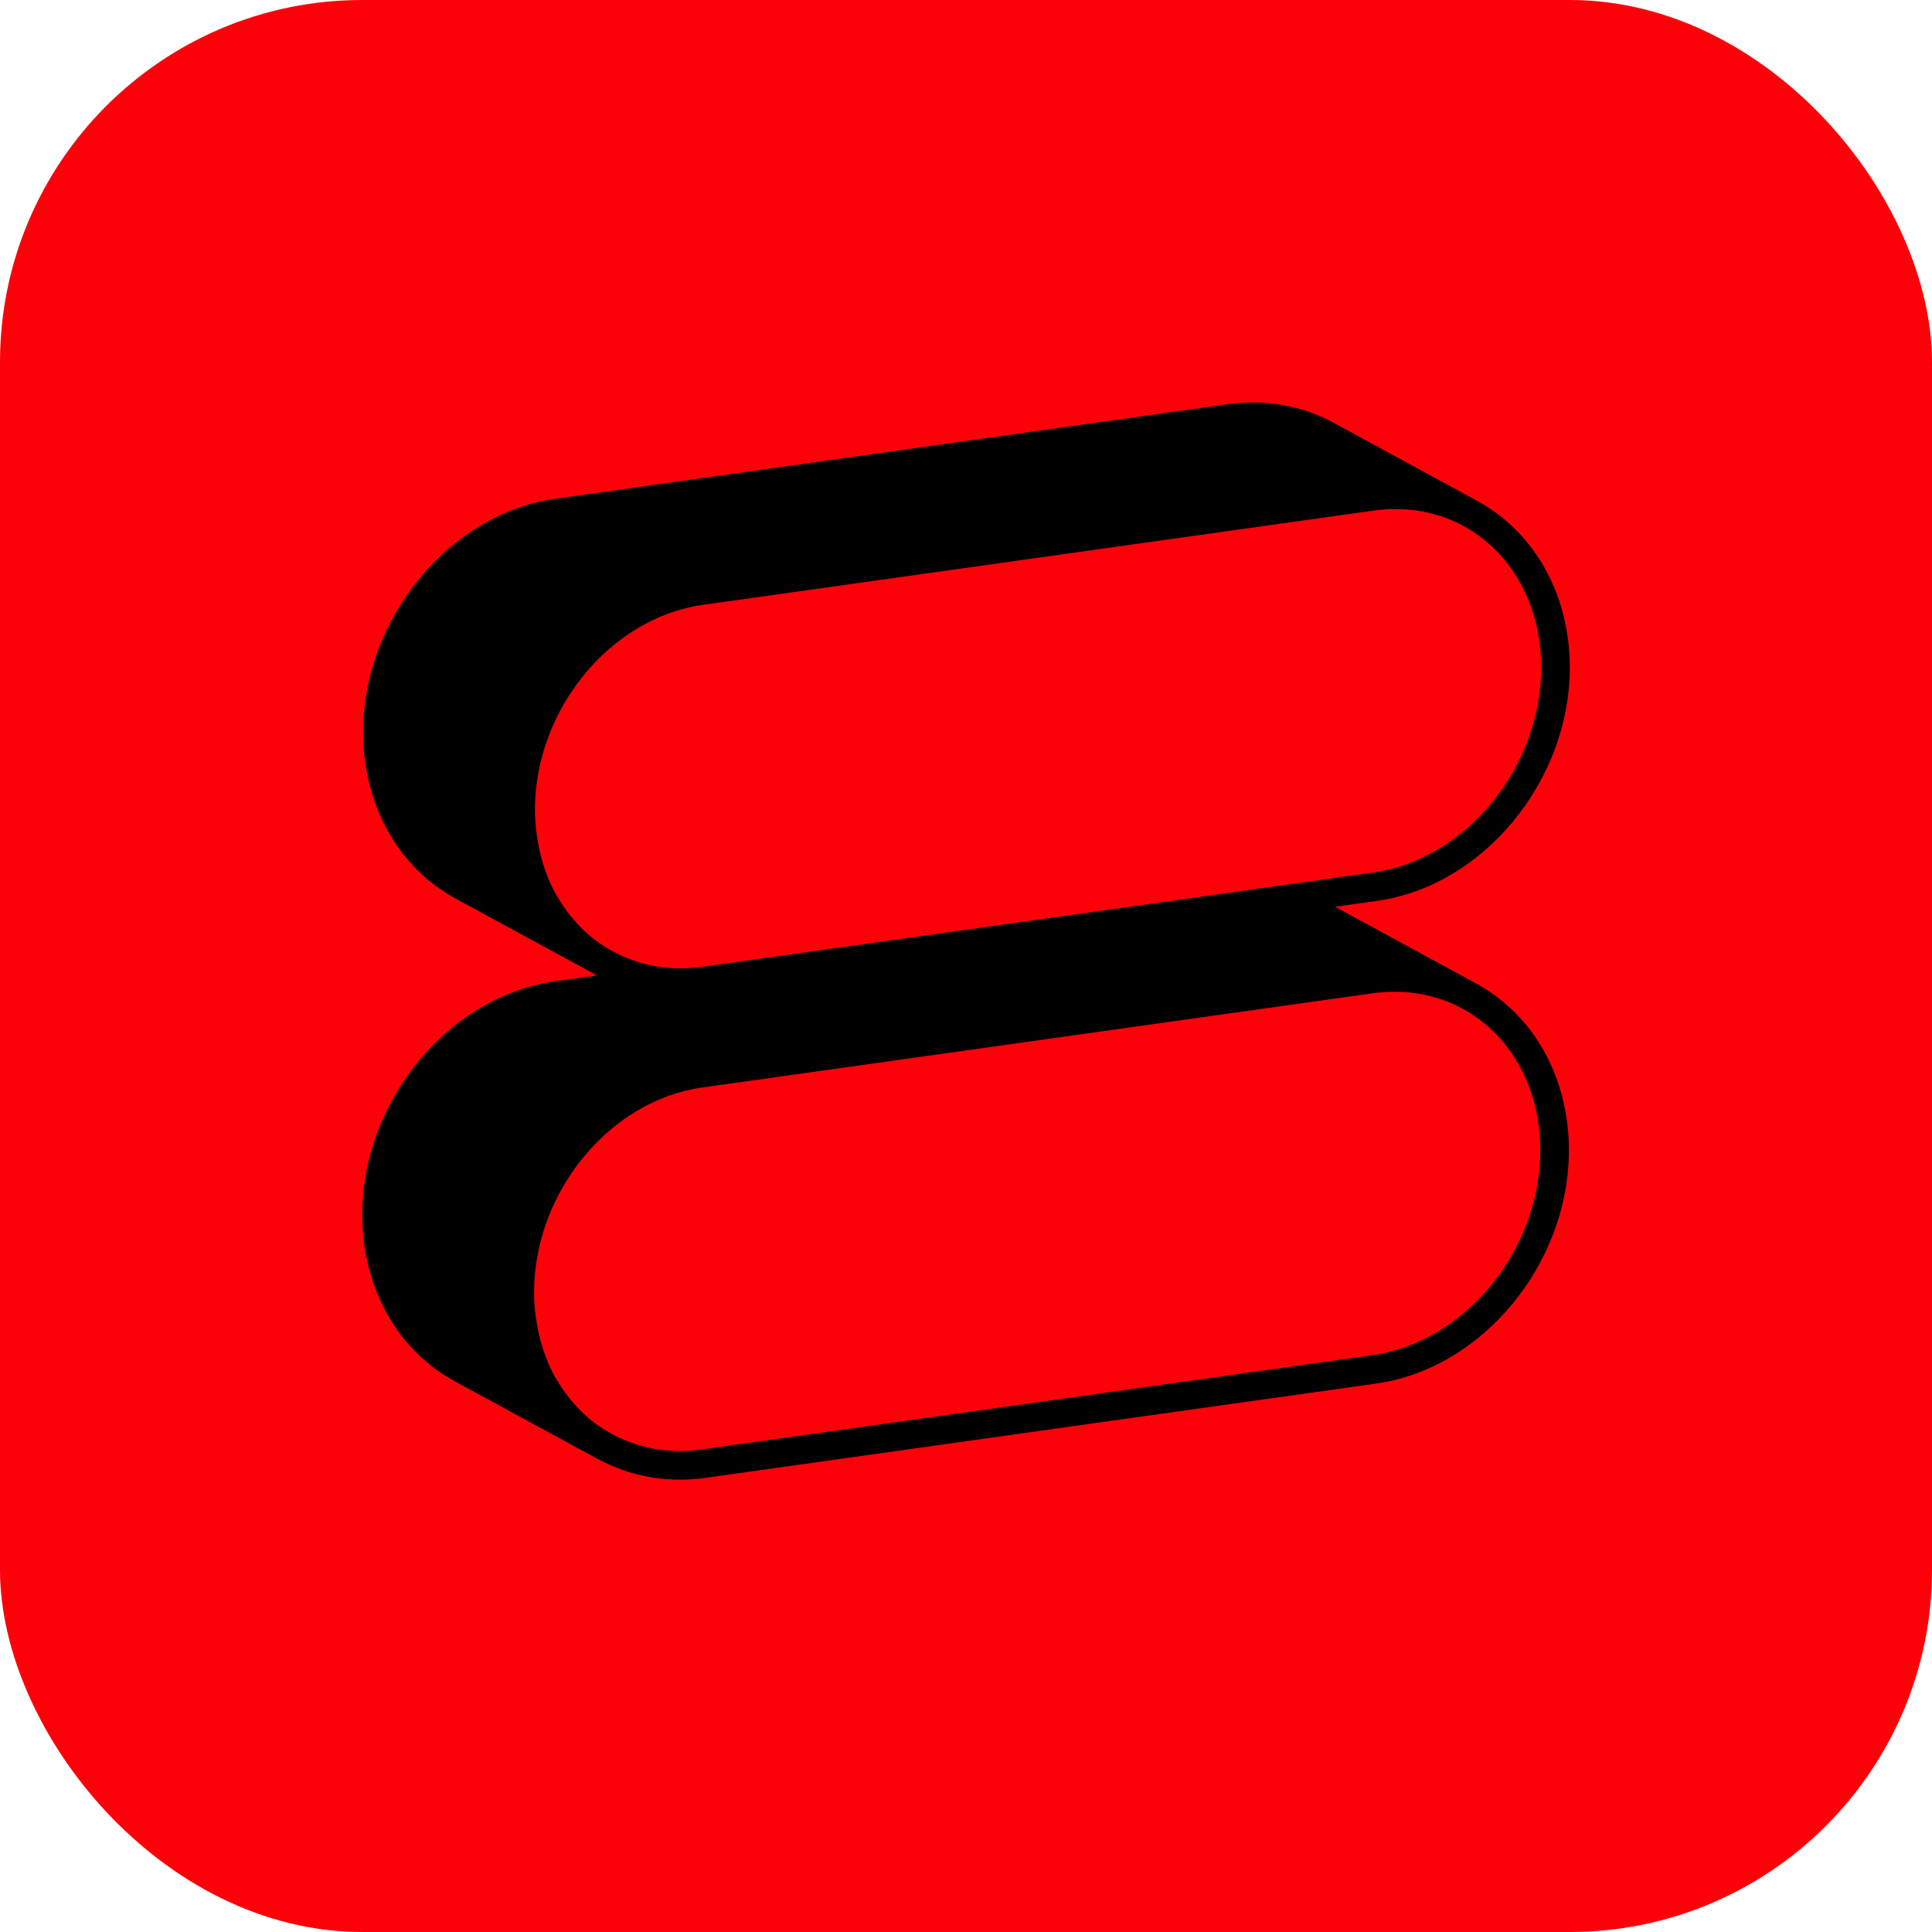
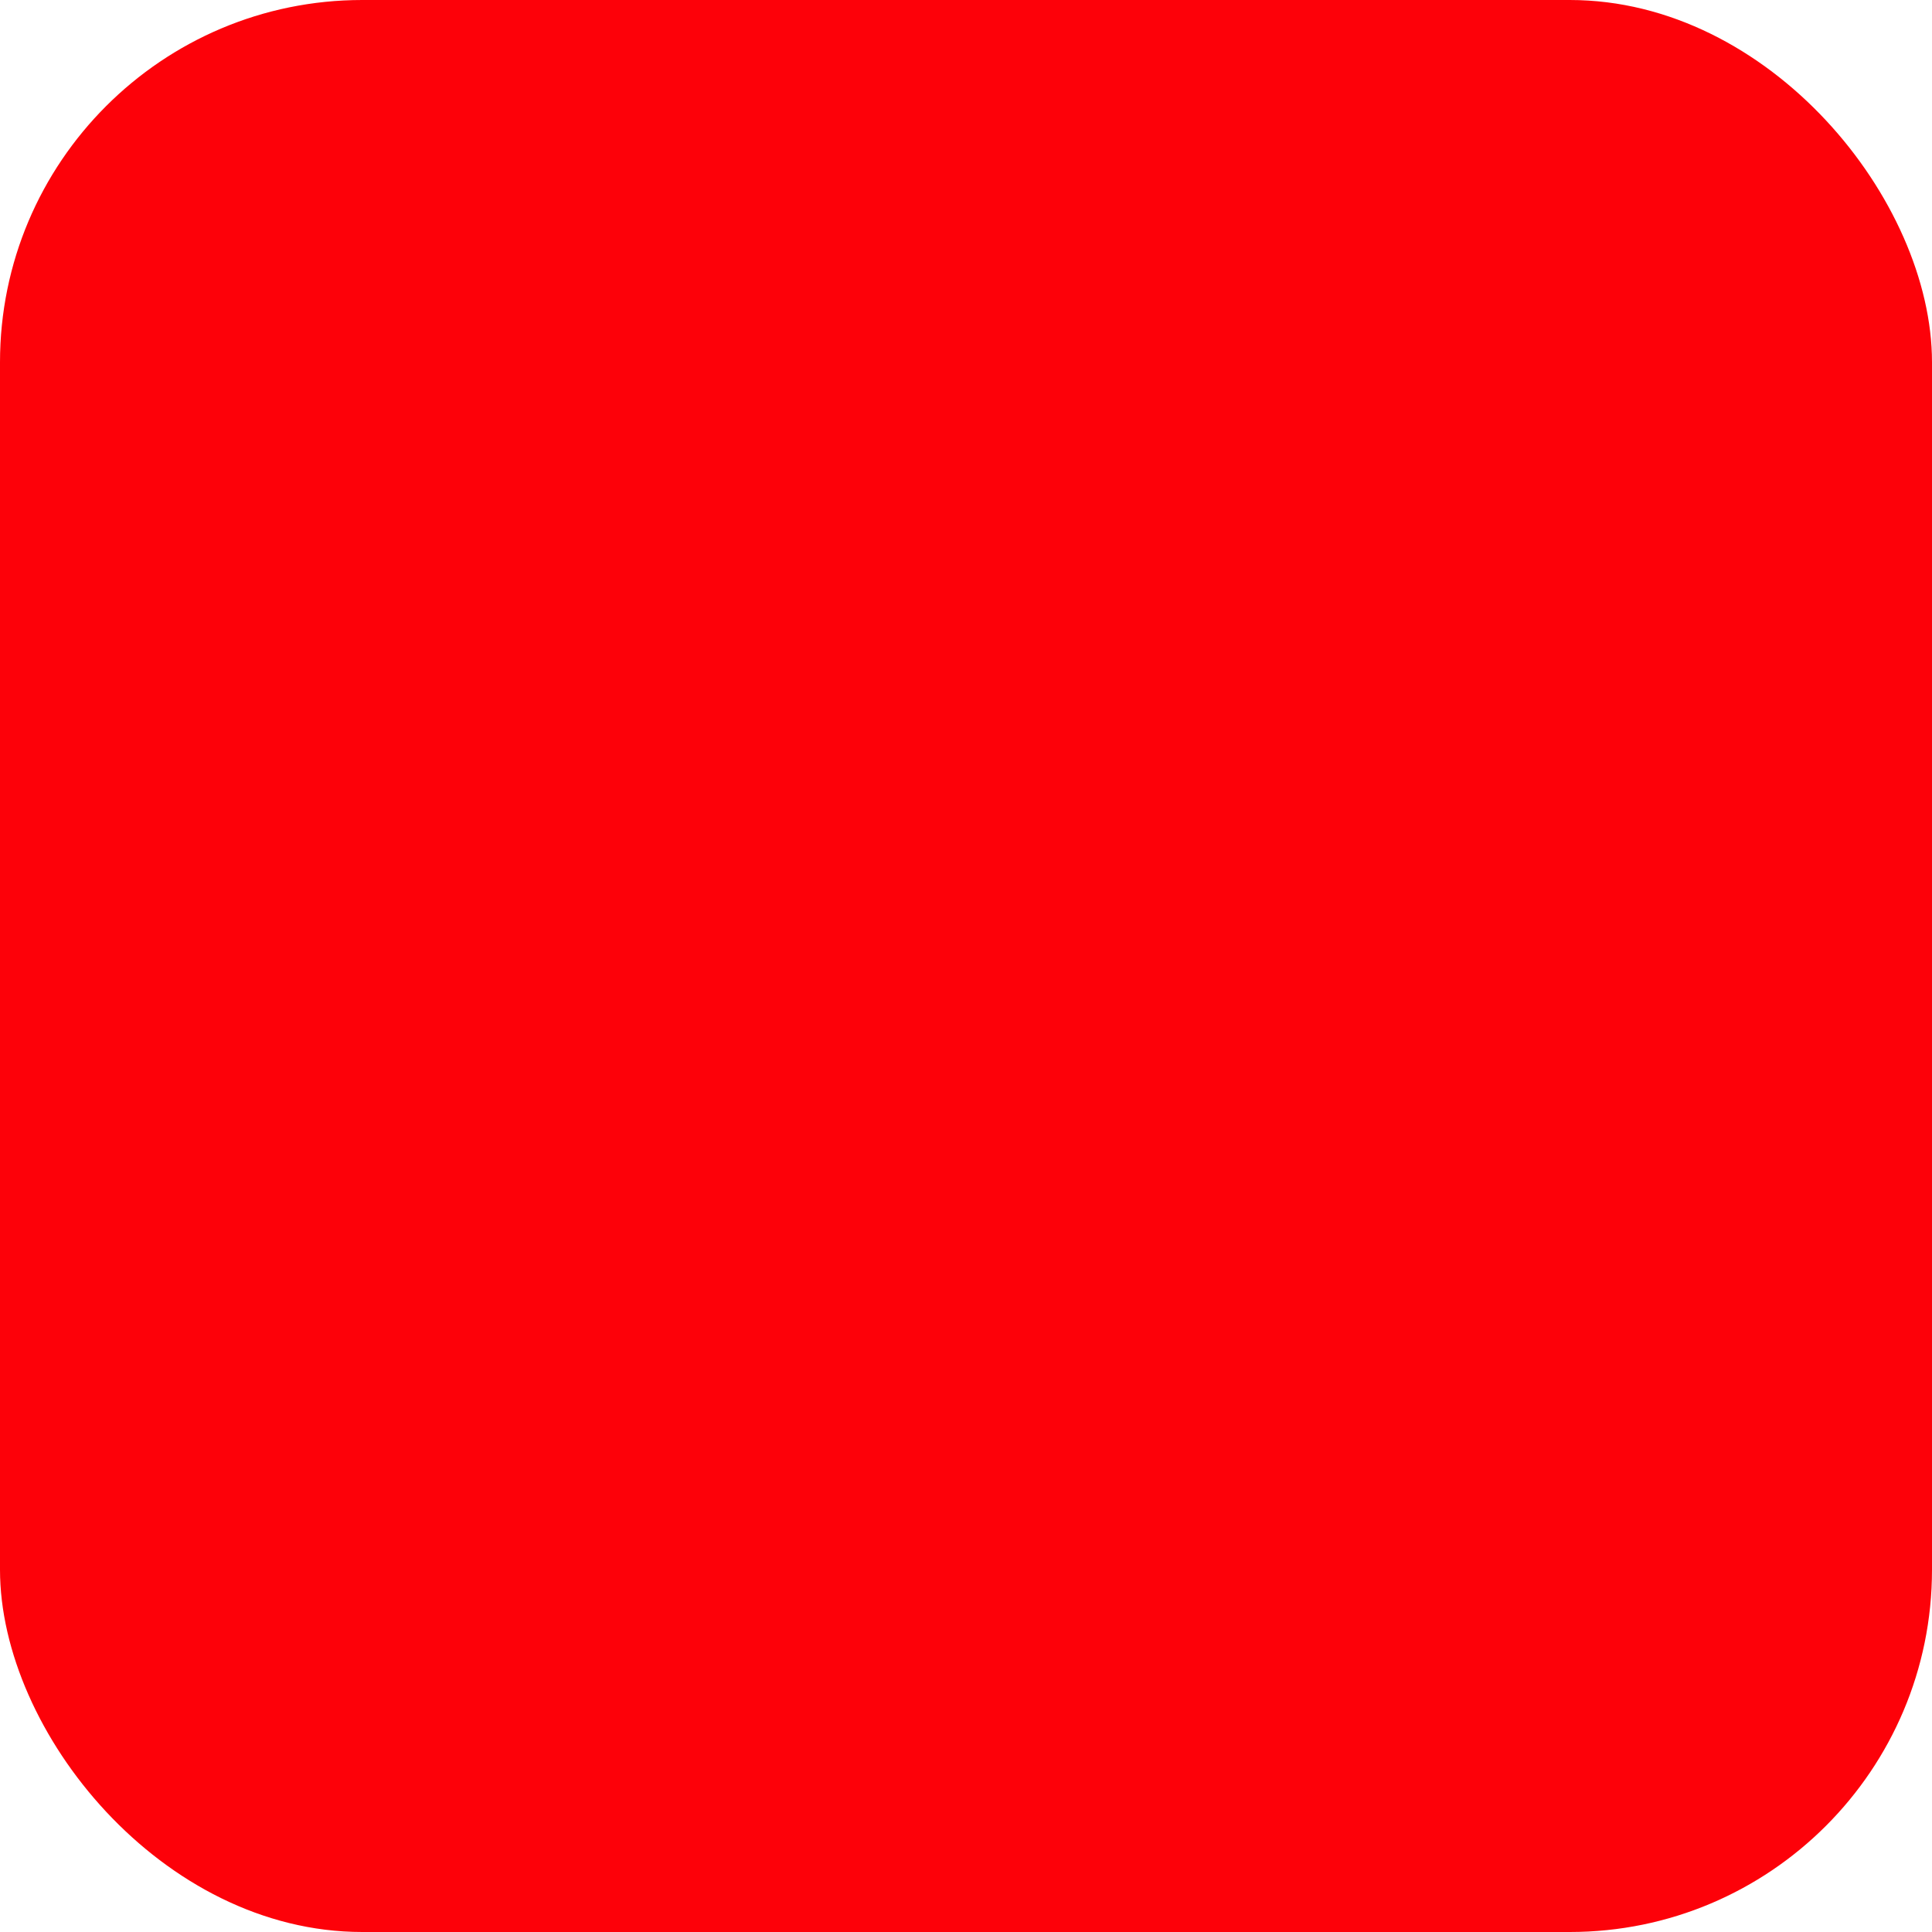
<svg xmlns="http://www.w3.org/2000/svg" width="32" height="32" viewBox="0 0 32 32" fill="none">
  <rect width="32" height="32" rx="6" fill="#FD0109" />
  <svg x="4" y="4" width="24" height="24" viewBox="-6 10 72 72">
    <g transform="matrix(0.711,0,0,0.711,-5.549,9.212)" fill="#000000">
-       <path d="M92.133,64.652c-0.017,7.932-6.059,15.229-13.47,16.271l-46.882,6.591c-0.598,0.084-1.201,0.127-1.792,0.127  c-2.003,0-3.969-0.494-5.695-1.435l-0.004,0.008l-10.006-5.442c-3.07-1.67-5.231-4.586-6.087-8.213  c-0.122-0.52-0.216-1.052-0.281-1.582c-0.075-0.615-0.112-1.252-0.111-1.891c0.015-7.934,6.053-15.234,13.46-16.275l2.934-0.412  l-9.851-5.359c-4.067-2.212-6.49-6.583-6.48-11.693c0.015-7.93,6.054-15.228,13.461-16.269l46.882-6.591  c0.604-0.085,1.21-0.127,1.807-0.127c2.033,0,3.947,0.48,5.689,1.428c0,0,10.051,5.468,10.071,5.479  c3.991,2.199,6.427,6.572,6.417,11.646c-0.018,7.934-6.059,15.235-13.469,16.277l-2.933,0.412c1.236,0.672,9.878,5.374,9.896,5.386  C89.696,55.182,92.143,59.564,92.133,64.652z M84.033,54.395c-0.008-0.004-0.014-0.008-0.021-0.011  c-0.299-0.134-0.606-0.247-0.922-0.351c-0.078-0.025-0.16-0.049-0.24-0.073c-0.26-0.078-0.524-0.146-0.793-0.202  c-0.067-0.014-0.134-0.031-0.201-0.044c-0.328-0.062-0.664-0.108-1.006-0.138c-0.066-0.006-0.135-0.008-0.201-0.012  c-0.282-0.019-0.568-0.024-0.857-0.021c-0.094,0.002-0.188,0.003-0.281,0.007c-0.354,0.016-0.713,0.042-1.076,0.094l-46.883,6.59  c-6.47,0.908-11.726,7.31-11.739,14.3c-0.001,0.511,0.034,1.007,0.088,1.493c0.017,0.149,0.042,0.296,0.063,0.443  c0.05,0.342,0.111,0.676,0.187,1.004c0.035,0.151,0.07,0.303,0.11,0.45c0.095,0.351,0.206,0.689,0.329,1.021  c0.036,0.1,0.066,0.201,0.105,0.298c0.168,0.418,0.36,0.819,0.573,1.205c0.052,0.094,0.112,0.182,0.167,0.272  c0.171,0.289,0.352,0.568,0.546,0.836c0.084,0.116,0.171,0.229,0.26,0.34c0.192,0.242,0.395,0.475,0.606,0.696  c0.087,0.093,0.171,0.187,0.262,0.275c0.305,0.296,0.623,0.577,0.96,0.831c0.015,0.012,0.032,0.021,0.047,0.031  c0.325,0.24,0.667,0.455,1.019,0.653c1.833,1.03,4.018,1.479,6.371,1.148l46.882-6.591c6.471-0.908,11.733-7.311,11.748-14.293  C90.141,59.852,87.674,56.027,84.033,54.395z M83.157,20.302c-0.083-0.027-0.167-0.052-0.252-0.077  c-0.255-0.076-0.513-0.142-0.774-0.197c-0.072-0.016-0.145-0.033-0.218-0.048c-0.326-0.062-0.658-0.106-0.995-0.136  c-0.072-0.006-0.146-0.008-0.22-0.012c-0.276-0.019-0.558-0.025-0.841-0.021c-0.096,0.001-0.192,0.003-0.291,0.007  c-0.354,0.016-0.709,0.042-1.07,0.093L31.613,26.5c-6.47,0.91-11.727,7.309-11.74,14.293c-0.001,0.511,0.034,1.007,0.088,1.495  c0.017,0.149,0.042,0.296,0.063,0.442c0.05,0.343,0.111,0.679,0.187,1.006c0.035,0.151,0.07,0.304,0.11,0.451  c0.095,0.35,0.206,0.688,0.329,1.021c0.037,0.099,0.067,0.202,0.106,0.299c0.168,0.417,0.36,0.819,0.572,1.204  c0.053,0.096,0.114,0.185,0.17,0.279c0.17,0.287,0.35,0.565,0.543,0.831c0.084,0.117,0.172,0.229,0.261,0.343  c0.191,0.242,0.394,0.473,0.604,0.693c0.088,0.094,0.173,0.188,0.264,0.278c0.305,0.296,0.622,0.578,0.96,0.831  c0.016,0.012,0.034,0.021,0.05,0.033c0.324,0.24,0.666,0.455,1.017,0.652c1.833,1.029,4.017,1.479,6.369,1.147l46.884-6.59  c6.47-0.91,11.732-7.312,11.747-14.301c0.009-4.792-2.458-8.614-6.099-10.247c-0.008-0.003-0.015-0.009-0.022-0.013  C83.777,20.518,83.471,20.404,83.157,20.302z" />
-     </g>
+       </g>
  </svg>
</svg>